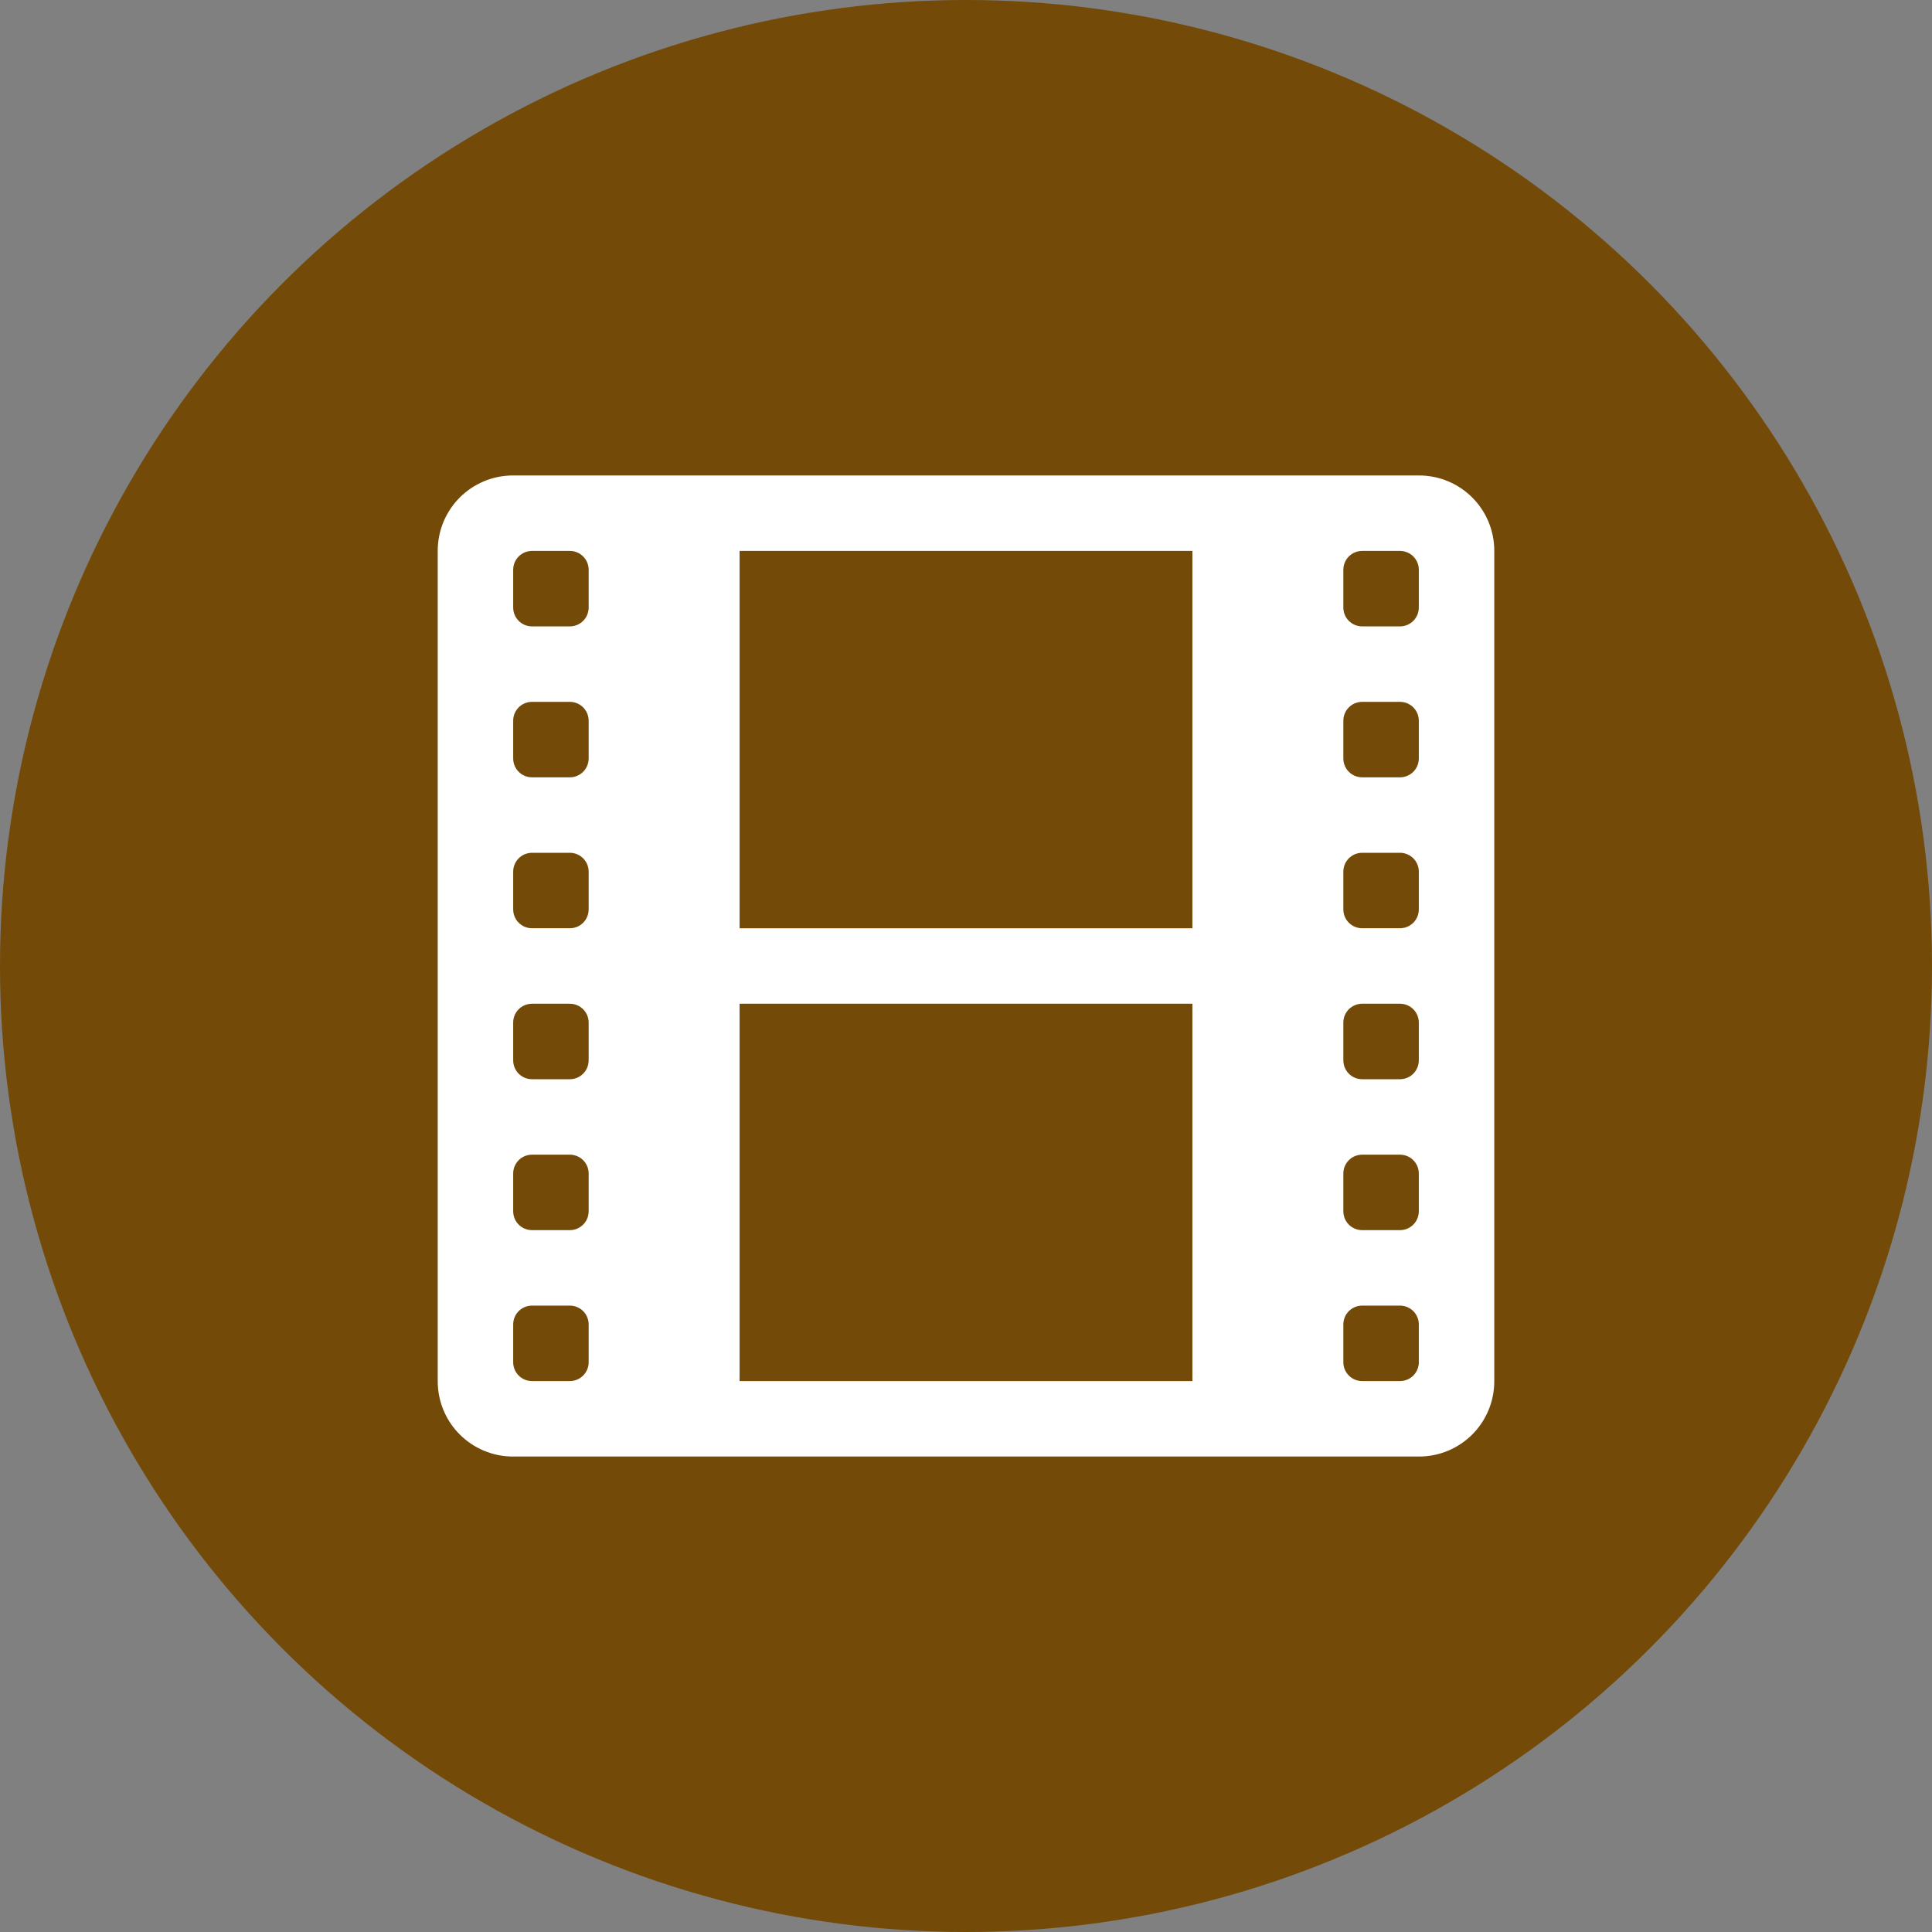
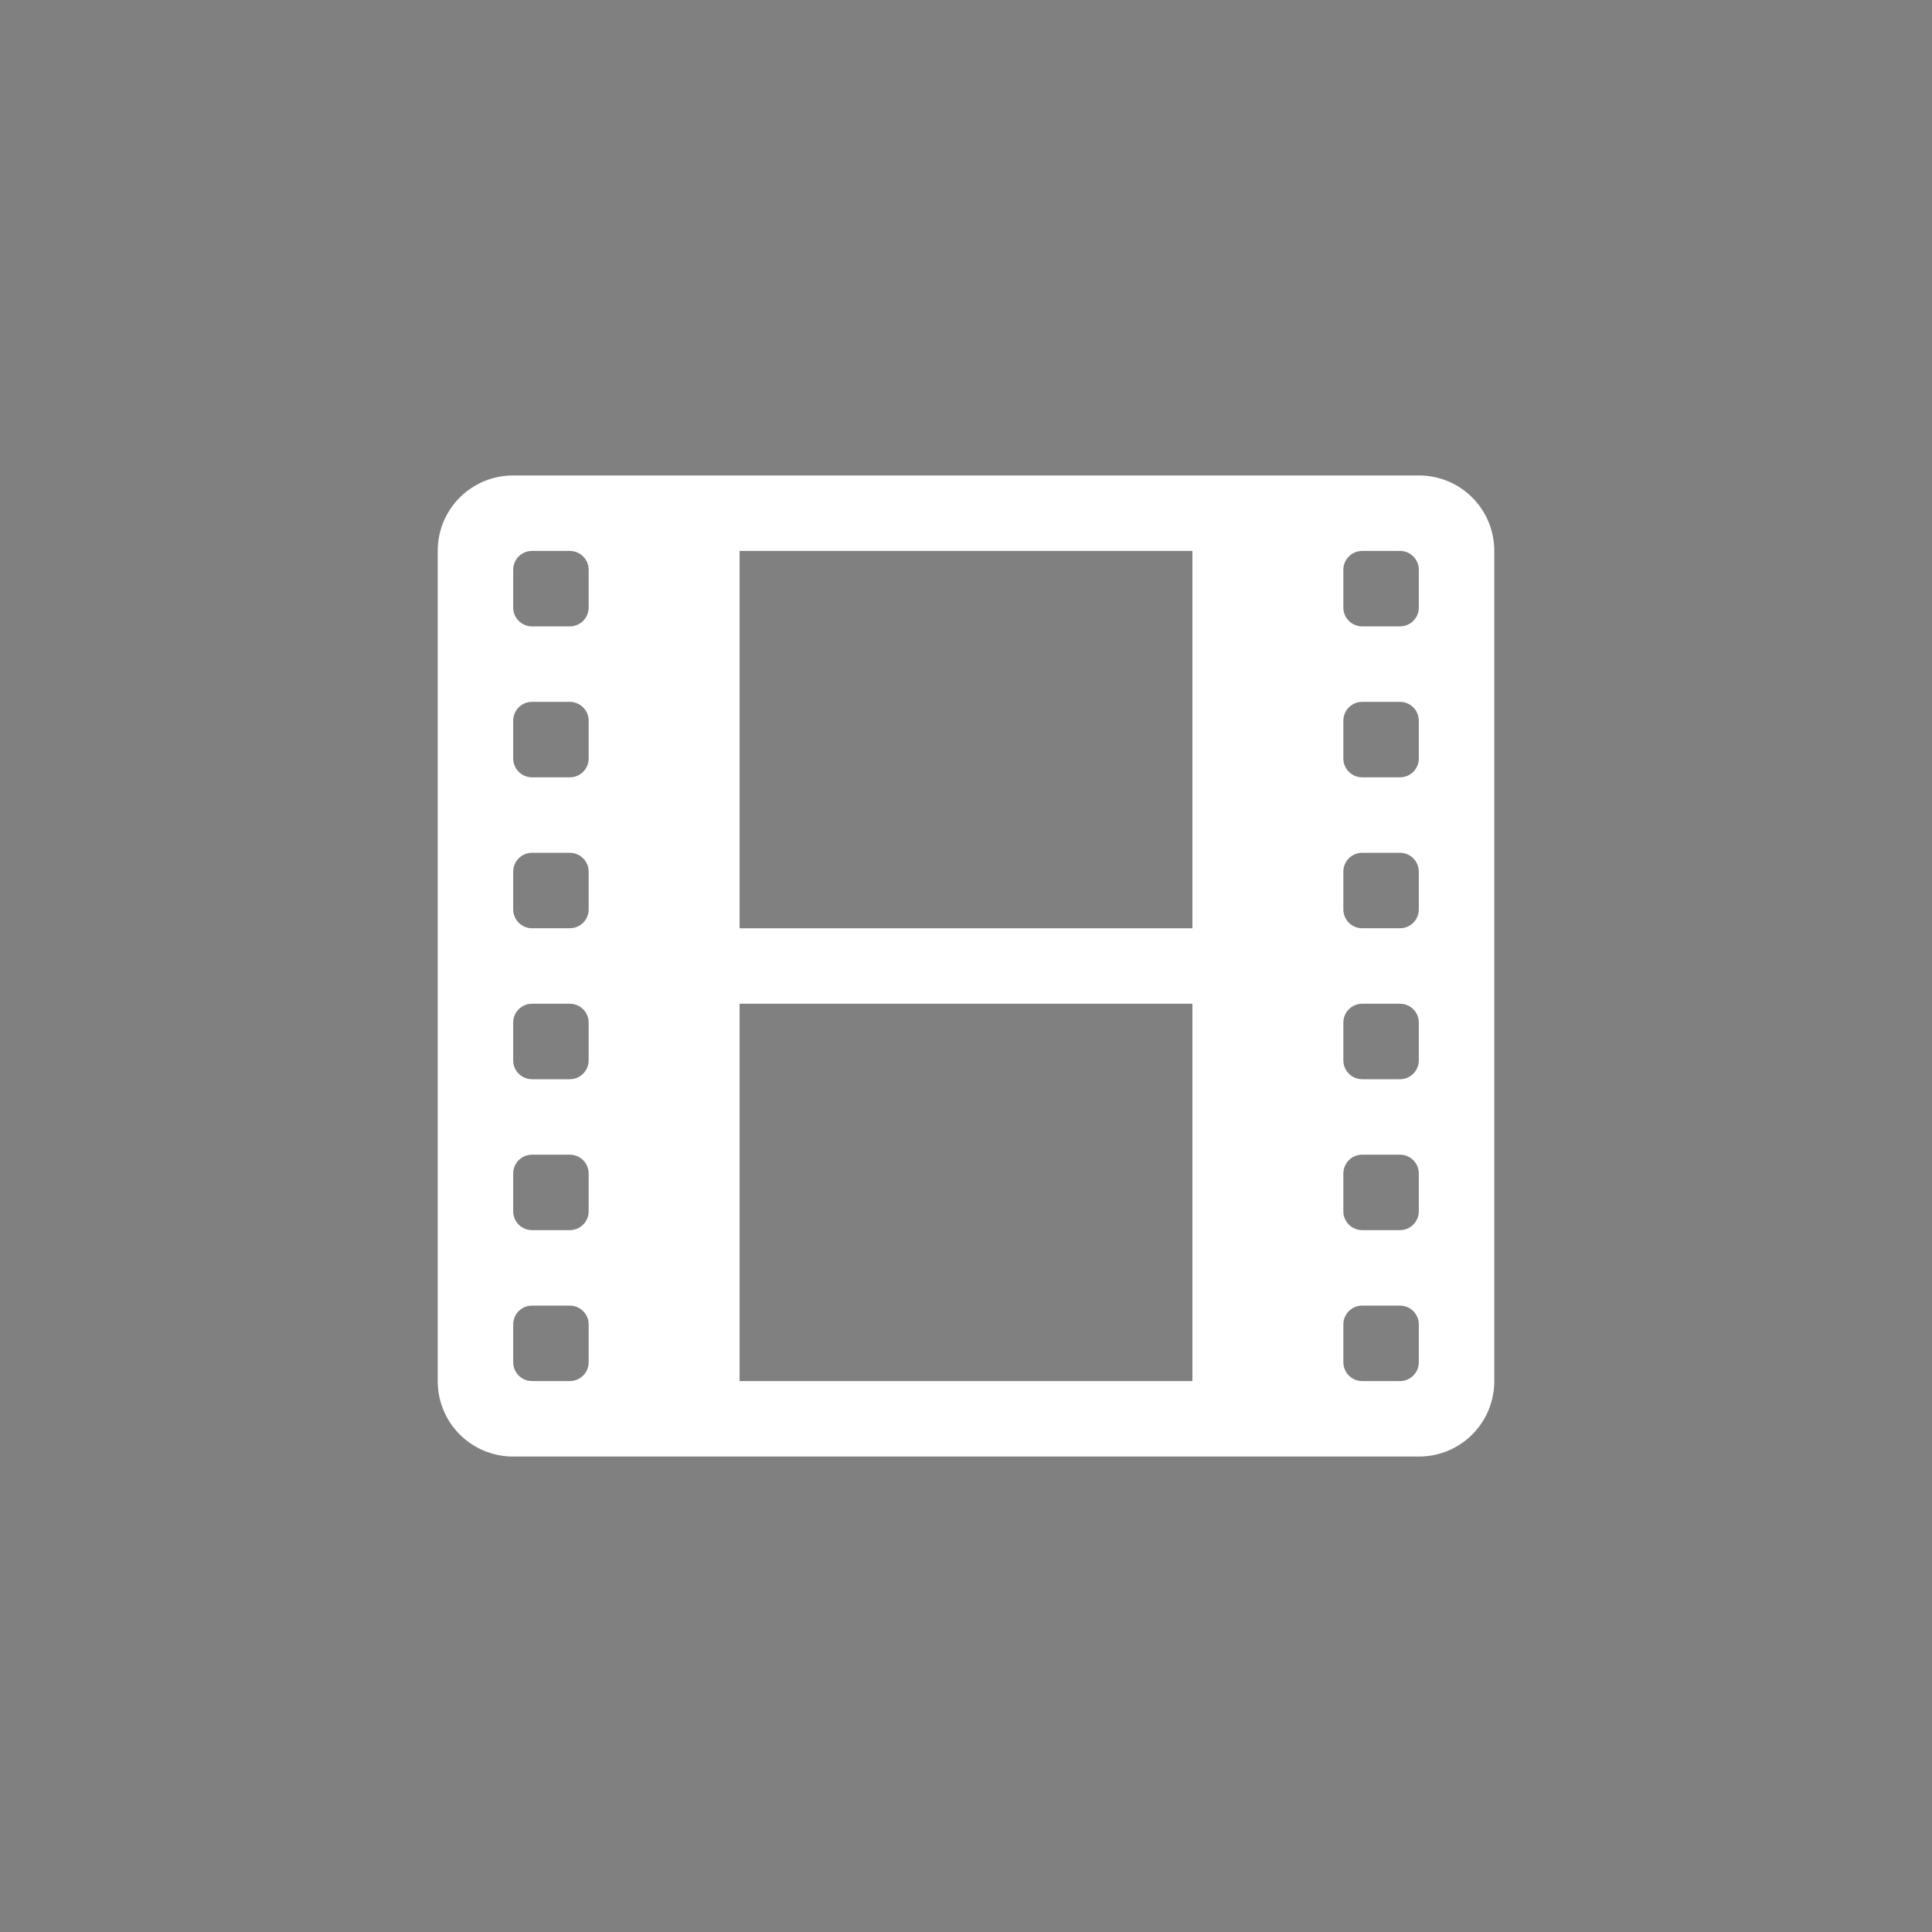
<svg xmlns="http://www.w3.org/2000/svg" version="1.1" id="svg2" x="0px" y="0px" width="128px" height="128px" viewBox="0 0 128 128" enable-background="new 0 0 128 128" xml:space="preserve">
  <rect x="0" y="0" width="128" height="128" fill="#808080" stroke="none" />
  <rect id="canvas" display="none" fill="none" width="16" height="16" />
  <g>
-     <circle fill="#734A08" cx="64" cy="64" r="64" />
    <path id="cinema" fill="#FFFFFF" d="M34,31.5c-2.771,0-5,2.229-5,5v55c0,2.773,2.229,5,5,5h60c2.773,0,5-2.227,5-5v-55   c0-2.771-2.227-5-5-5H34L34,31.5z M35.25,36.5h2.5c0.693,0,1.25,0.557,1.25,1.25v2.5c0,0.693-0.557,1.25-1.25,1.25h-2.5   c-0.693,0-1.25-0.557-1.25-1.25v-2.5C34,37.057,34.557,36.5,35.25,36.5z M49,36.5h30v25H49V36.5L49,36.5z M90.25,36.5h2.5   c0.693,0,1.25,0.557,1.25,1.25v2.5c0,0.693-0.557,1.25-1.25,1.25h-2.5c-0.693,0-1.25-0.557-1.25-1.25v-2.5   C89,37.057,89.557,36.5,90.25,36.5z M35.25,46.5h2.5c0.693,0,1.25,0.557,1.25,1.25v2.5c0,0.693-0.557,1.25-1.25,1.25h-2.5   c-0.693,0-1.25-0.557-1.25-1.25v-2.5C34,47.057,34.557,46.5,35.25,46.5z M90.25,46.5h2.5c0.693,0,1.25,0.557,1.25,1.25v2.5   c0,0.693-0.557,1.25-1.25,1.25h-2.5c-0.693,0-1.25-0.557-1.25-1.25v-2.5C89,47.057,89.557,46.5,90.25,46.5z M35.25,56.5h2.5   c0.693,0,1.25,0.557,1.25,1.25v2.499c0,0.694-0.557,1.25-1.25,1.25h-2.5c-0.693,0-1.25-0.558-1.25-1.25V57.75   C34,57.057,34.557,56.5,35.25,56.5z M90.25,56.5h2.5c0.693,0,1.25,0.557,1.25,1.25v2.499c0,0.694-0.557,1.25-1.25,1.25h-2.5   c-0.693,0-1.25-0.558-1.25-1.25V57.75C89,57.057,89.557,56.5,90.25,56.5z M35.25,66.5h2.5c0.693,0,1.25,0.557,1.25,1.25v2.5   c0,0.693-0.557,1.251-1.25,1.251h-2.5c-0.693,0-1.25-0.558-1.25-1.251v-2.5C34,67.057,34.557,66.5,35.25,66.5z M49,66.5h30v25H49   V66.5L49,66.5z M90.25,66.5h2.5c0.693,0,1.25,0.557,1.25,1.25v2.5c0,0.693-0.557,1.251-1.25,1.251h-2.5   c-0.693,0-1.25-0.558-1.25-1.251v-2.5C89,67.057,89.557,66.5,90.25,66.5z M35.25,76.5h2.5c0.693,0,1.25,0.557,1.25,1.25v2.501   c0,0.692-0.557,1.249-1.25,1.249h-2.5c-0.693,0-1.25-0.557-1.25-1.249V77.75C34,77.057,34.557,76.5,35.25,76.5z M90.25,76.5h2.5   c0.693,0,1.25,0.557,1.25,1.25v2.501c0,0.692-0.557,1.249-1.25,1.249h-2.5c-0.693,0-1.25-0.557-1.25-1.249V77.75   C89,77.057,89.557,76.5,90.25,76.5z M35.25,86.5h2.5c0.693,0,1.25,0.557,1.25,1.25v2.5c0,0.693-0.557,1.25-1.25,1.25h-2.5   c-0.693,0-1.25-0.557-1.25-1.25v-2.5C34,87.057,34.557,86.5,35.25,86.5z M90.25,86.5h2.5c0.693,0,1.25,0.557,1.25,1.25v2.5   c0,0.693-0.557,1.25-1.25,1.25h-2.5c-0.693,0-1.25-0.557-1.25-1.25v-2.5C89,87.057,89.557,86.5,90.25,86.5z" />
  </g>
</svg>